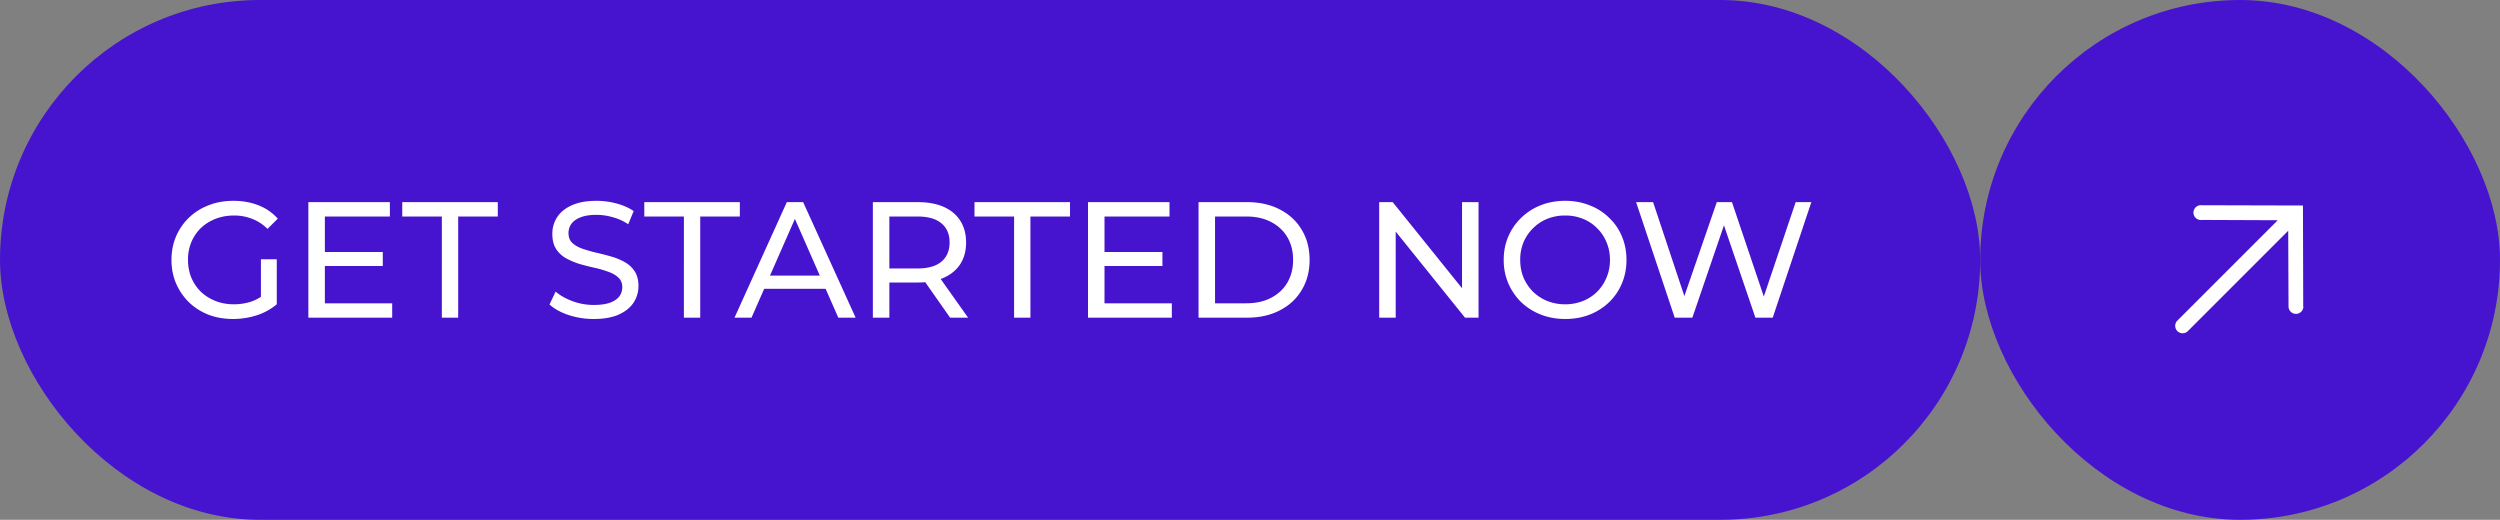
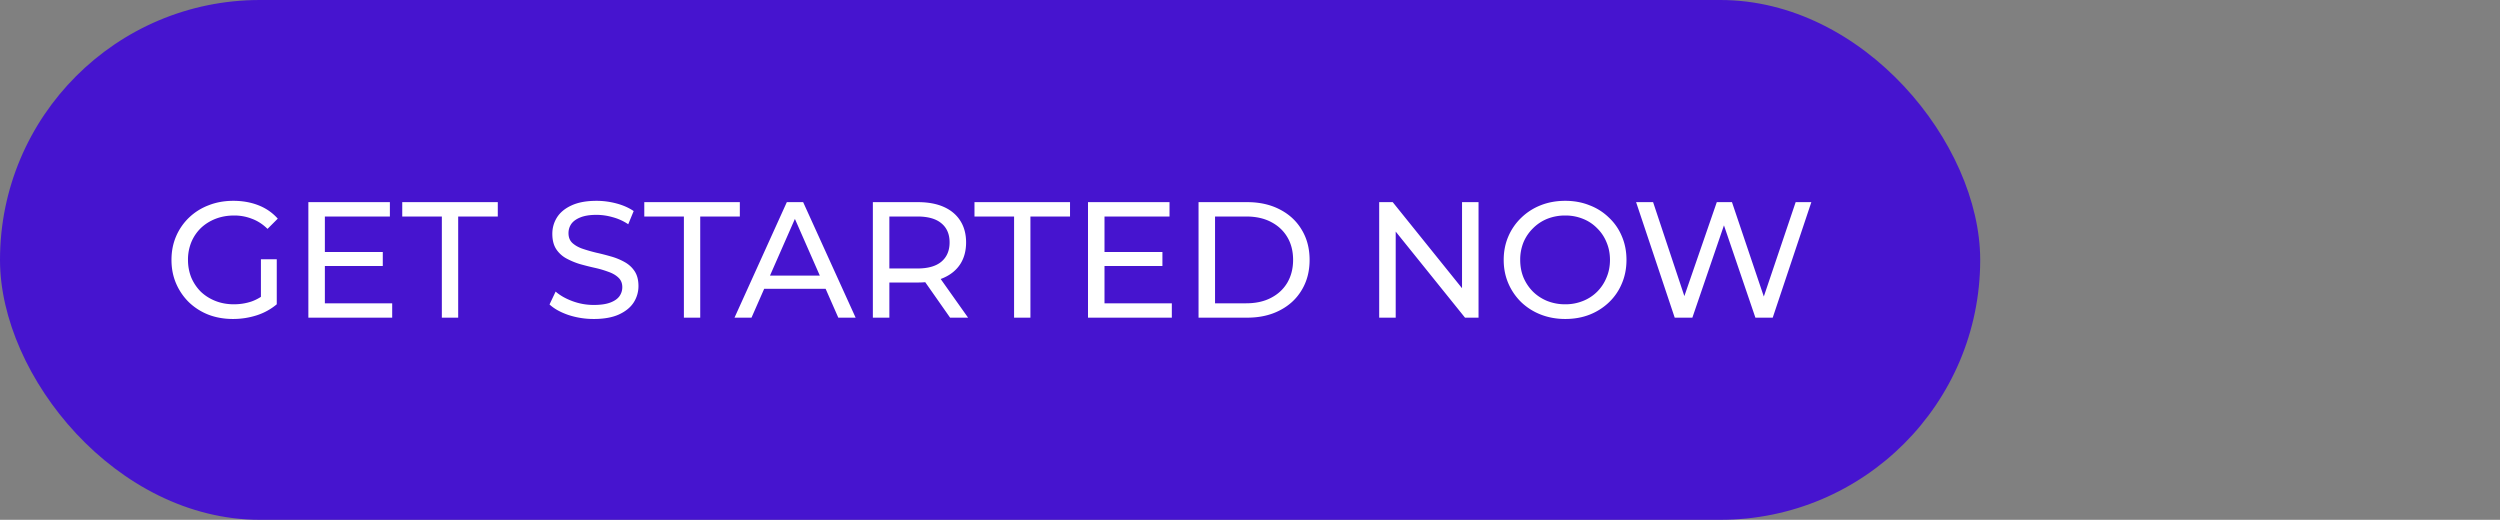
<svg xmlns="http://www.w3.org/2000/svg" width="303" height="63" fill="none">
  <rect width="100%" height="100%" fill="#808080" stroke="none" />
  <rect width="240" height="63" fill="#4614CF" rx="31.5" />
  <path fill="#fff" d="M28.244 38.66c-1.08 0-2.073-.173-2.98-.52a7.208 7.208 0 0 1-2.36-1.5 7.086 7.086 0 0 1-1.56-2.28c-.373-.867-.56-1.82-.56-2.86 0-1.04.187-1.993.56-2.86a6.862 6.862 0 0 1 1.56-2.26 7.01 7.01 0 0 1 2.38-1.5c.907-.36 1.907-.54 3-.54 1.107 0 2.12.18 3.04.54.92.36 1.7.9 2.34 1.62l-1.24 1.24c-.573-.56-1.2-.967-1.88-1.22a5.816 5.816 0 0 0-2.18-.4c-.8 0-1.546.133-2.24.4-.68.267-1.273.64-1.78 1.12a5.153 5.153 0 0 0-1.16 1.72 5.611 5.611 0 0 0-.4 2.14c0 .76.134 1.473.4 2.14.28.653.667 1.227 1.16 1.72.507.48 1.1.853 1.78 1.12.68.267 1.42.4 2.22.4.747 0 1.46-.113 2.14-.34a5.393 5.393 0 0 0 1.92-1.18l1.14 1.52a7.22 7.22 0 0 1-2.44 1.34c-.92.293-1.873.44-2.86.44Zm3.38-2.04v-5.2h1.92v5.46l-1.92-.26Zm7.57-6.08h7.2v1.7h-7.2v-1.7Zm.18 6.22h8.16v1.74h-10.16v-14h9.88v1.74h-7.88v10.52Zm14.178 1.74V26.24h-4.8V24.5h11.58v1.74h-4.8V38.5h-1.98Zm18.41.16a9.734 9.734 0 0 1-3.06-.48c-.974-.333-1.74-.76-2.3-1.28l.74-1.56c.533.467 1.213.853 2.04 1.16.826.307 1.686.46 2.58.46.813 0 1.473-.093 1.98-.28.506-.187.88-.44 1.12-.76.24-.333.36-.707.36-1.12 0-.48-.16-.867-.48-1.16-.307-.293-.714-.527-1.22-.7a11.985 11.985 0 0 0-1.64-.48c-.6-.133-1.207-.287-1.82-.46a8.868 8.868 0 0 1-1.66-.7 3.452 3.452 0 0 1-1.2-1.12c-.307-.48-.46-1.093-.46-1.84 0-.72.186-1.38.56-1.98.386-.613.973-1.1 1.76-1.46.8-.373 1.813-.56 3.04-.56.813 0 1.62.107 2.42.32.8.213 1.493.52 2.08.92l-.66 1.6a6.24 6.24 0 0 0-1.9-.86 7.181 7.181 0 0 0-1.94-.28c-.787 0-1.434.1-1.94.3-.507.2-.88.467-1.12.8-.227.333-.34.707-.34 1.12 0 .493.153.887.46 1.18.32.293.726.527 1.22.7.506.173 1.06.333 1.66.48.6.133 1.2.287 1.8.46a7.46 7.46 0 0 1 1.66.68c.506.28.913.653 1.22 1.12.306.467.46 1.067.46 1.8a3.65 3.65 0 0 1-.58 1.98c-.387.6-.987 1.087-1.8 1.46-.8.36-1.814.54-3.04.54Zm10.926-.16V26.24h-4.8V24.5h11.58v1.74h-4.8V38.5h-1.98Zm6.135 0 6.34-14h1.98l6.36 14h-2.1l-5.66-12.88h.8l-5.66 12.88h-2.06Zm2.7-3.5.54-1.6h7.88l.58 1.6h-9Zm14.068 3.5v-14h5.46c1.227 0 2.274.193 3.14.58.867.387 1.534.947 2 1.68.467.733.7 1.607.7 2.62 0 1.013-.233 1.887-.7 2.62-.466.72-1.133 1.273-2 1.66-.866.387-1.913.58-3.14.58h-4.36l.9-.92v5.18h-2Zm9.36 0-3.56-5.08h2.14l3.6 5.08h-2.18Zm-7.36-4.98-.9-.98h4.3c1.28 0 2.247-.273 2.9-.82.667-.56 1-1.34 1-2.34 0-1-.333-1.773-1-2.32-.653-.547-1.62-.82-2.9-.82h-4.3l.9-1v8.28Zm15.116 4.98V26.24h-4.8V24.5h11.58v1.74h-4.8V38.5h-1.98Zm10.779-7.96h7.2v1.7h-7.2v-1.7Zm.18 6.22h8.16v1.74h-10.16v-14h9.88v1.74h-7.88v10.52Zm11.398 1.74v-14h5.9c1.493 0 2.807.293 3.94.88 1.147.587 2.033 1.407 2.66 2.46.64 1.053.96 2.273.96 3.66s-.32 2.607-.96 3.66c-.627 1.053-1.513 1.873-2.66 2.46-1.133.587-2.447.88-3.94.88h-5.9Zm2-1.74h3.78c1.16 0 2.16-.22 3-.66.853-.44 1.513-1.053 1.98-1.84.467-.8.7-1.72.7-2.76 0-1.053-.233-1.973-.7-2.76-.467-.787-1.127-1.4-1.98-1.84-.84-.44-1.84-.66-3-.66h-3.78v10.52Zm19.895 1.74v-14h1.64l9.26 11.5h-.86V24.5h2v14h-1.64l-9.26-11.5h.86v11.5h-2Zm22.55.16c-1.067 0-2.06-.18-2.98-.54a7.207 7.207 0 0 1-2.36-1.5 7.074 7.074 0 0 1-1.56-2.28c-.373-.867-.56-1.813-.56-2.84s.187-1.973.56-2.84a6.85 6.85 0 0 1 1.56-2.26 7.046 7.046 0 0 1 2.36-1.52c.907-.36 1.9-.54 2.98-.54 1.067 0 2.047.18 2.94.54a6.799 6.799 0 0 1 2.36 1.5c.68.64 1.2 1.393 1.56 2.26.373.867.56 1.82.56 2.86 0 1.04-.187 1.993-.56 2.86a6.687 6.687 0 0 1-1.56 2.28 7.207 7.207 0 0 1-2.36 1.5c-.893.347-1.873.52-2.94.52Zm0-1.78a5.61 5.61 0 0 0 2.14-.4 5.053 5.053 0 0 0 1.72-1.12 5.18 5.18 0 0 0 1.14-1.72c.28-.653.42-1.367.42-2.14 0-.773-.14-1.487-.42-2.14a4.967 4.967 0 0 0-1.14-1.7 4.912 4.912 0 0 0-1.72-1.14 5.61 5.61 0 0 0-2.14-.4 5.81 5.81 0 0 0-2.18.4 5.17 5.17 0 0 0-1.72 1.14 5.21 5.21 0 0 0-1.16 1.7 5.603 5.603 0 0 0-.4 2.14c0 .773.133 1.487.4 2.14.28.653.667 1.227 1.16 1.72.493.48 1.067.853 1.72 1.12a5.81 5.81 0 0 0 2.18.4Zm13.267 1.62-4.68-14h2.06l4.3 12.92h-1.04l4.46-12.92h1.84l4.36 12.92h-1l4.36-12.92h1.9l-4.68 14h-2.1l-4.08-11.98h.54l-4.1 11.98h-2.14Z" />
-   <rect width="63" height="63" x="240" fill="#4614CF" rx="31.5" />
  <g clip-path="url(#a)">
    <path fill="#fff" d="m279.151 37.158-.032-12.251-12.252-.032a.903.903 0 0 0-.941.524.892.892 0 0 0 .005.746.906.906 0 0 0 .568.485.897.897 0 0 0 .381.025l9.181.038-12.163 12.163a.901.901 0 0 0 0 1.272.9.9 0 0 0 1.272 0l12.162-12.163.038 9.18a.902.902 0 0 0 .903.897.899.899 0 0 0 .897-.903l-.019.02Z" />
  </g>
  <defs>
    <clipPath id="a">
-       <path fill="#fff" d="M259 19h25v25h-25z" />
-     </clipPath>
+       </clipPath>
  </defs>
</svg>